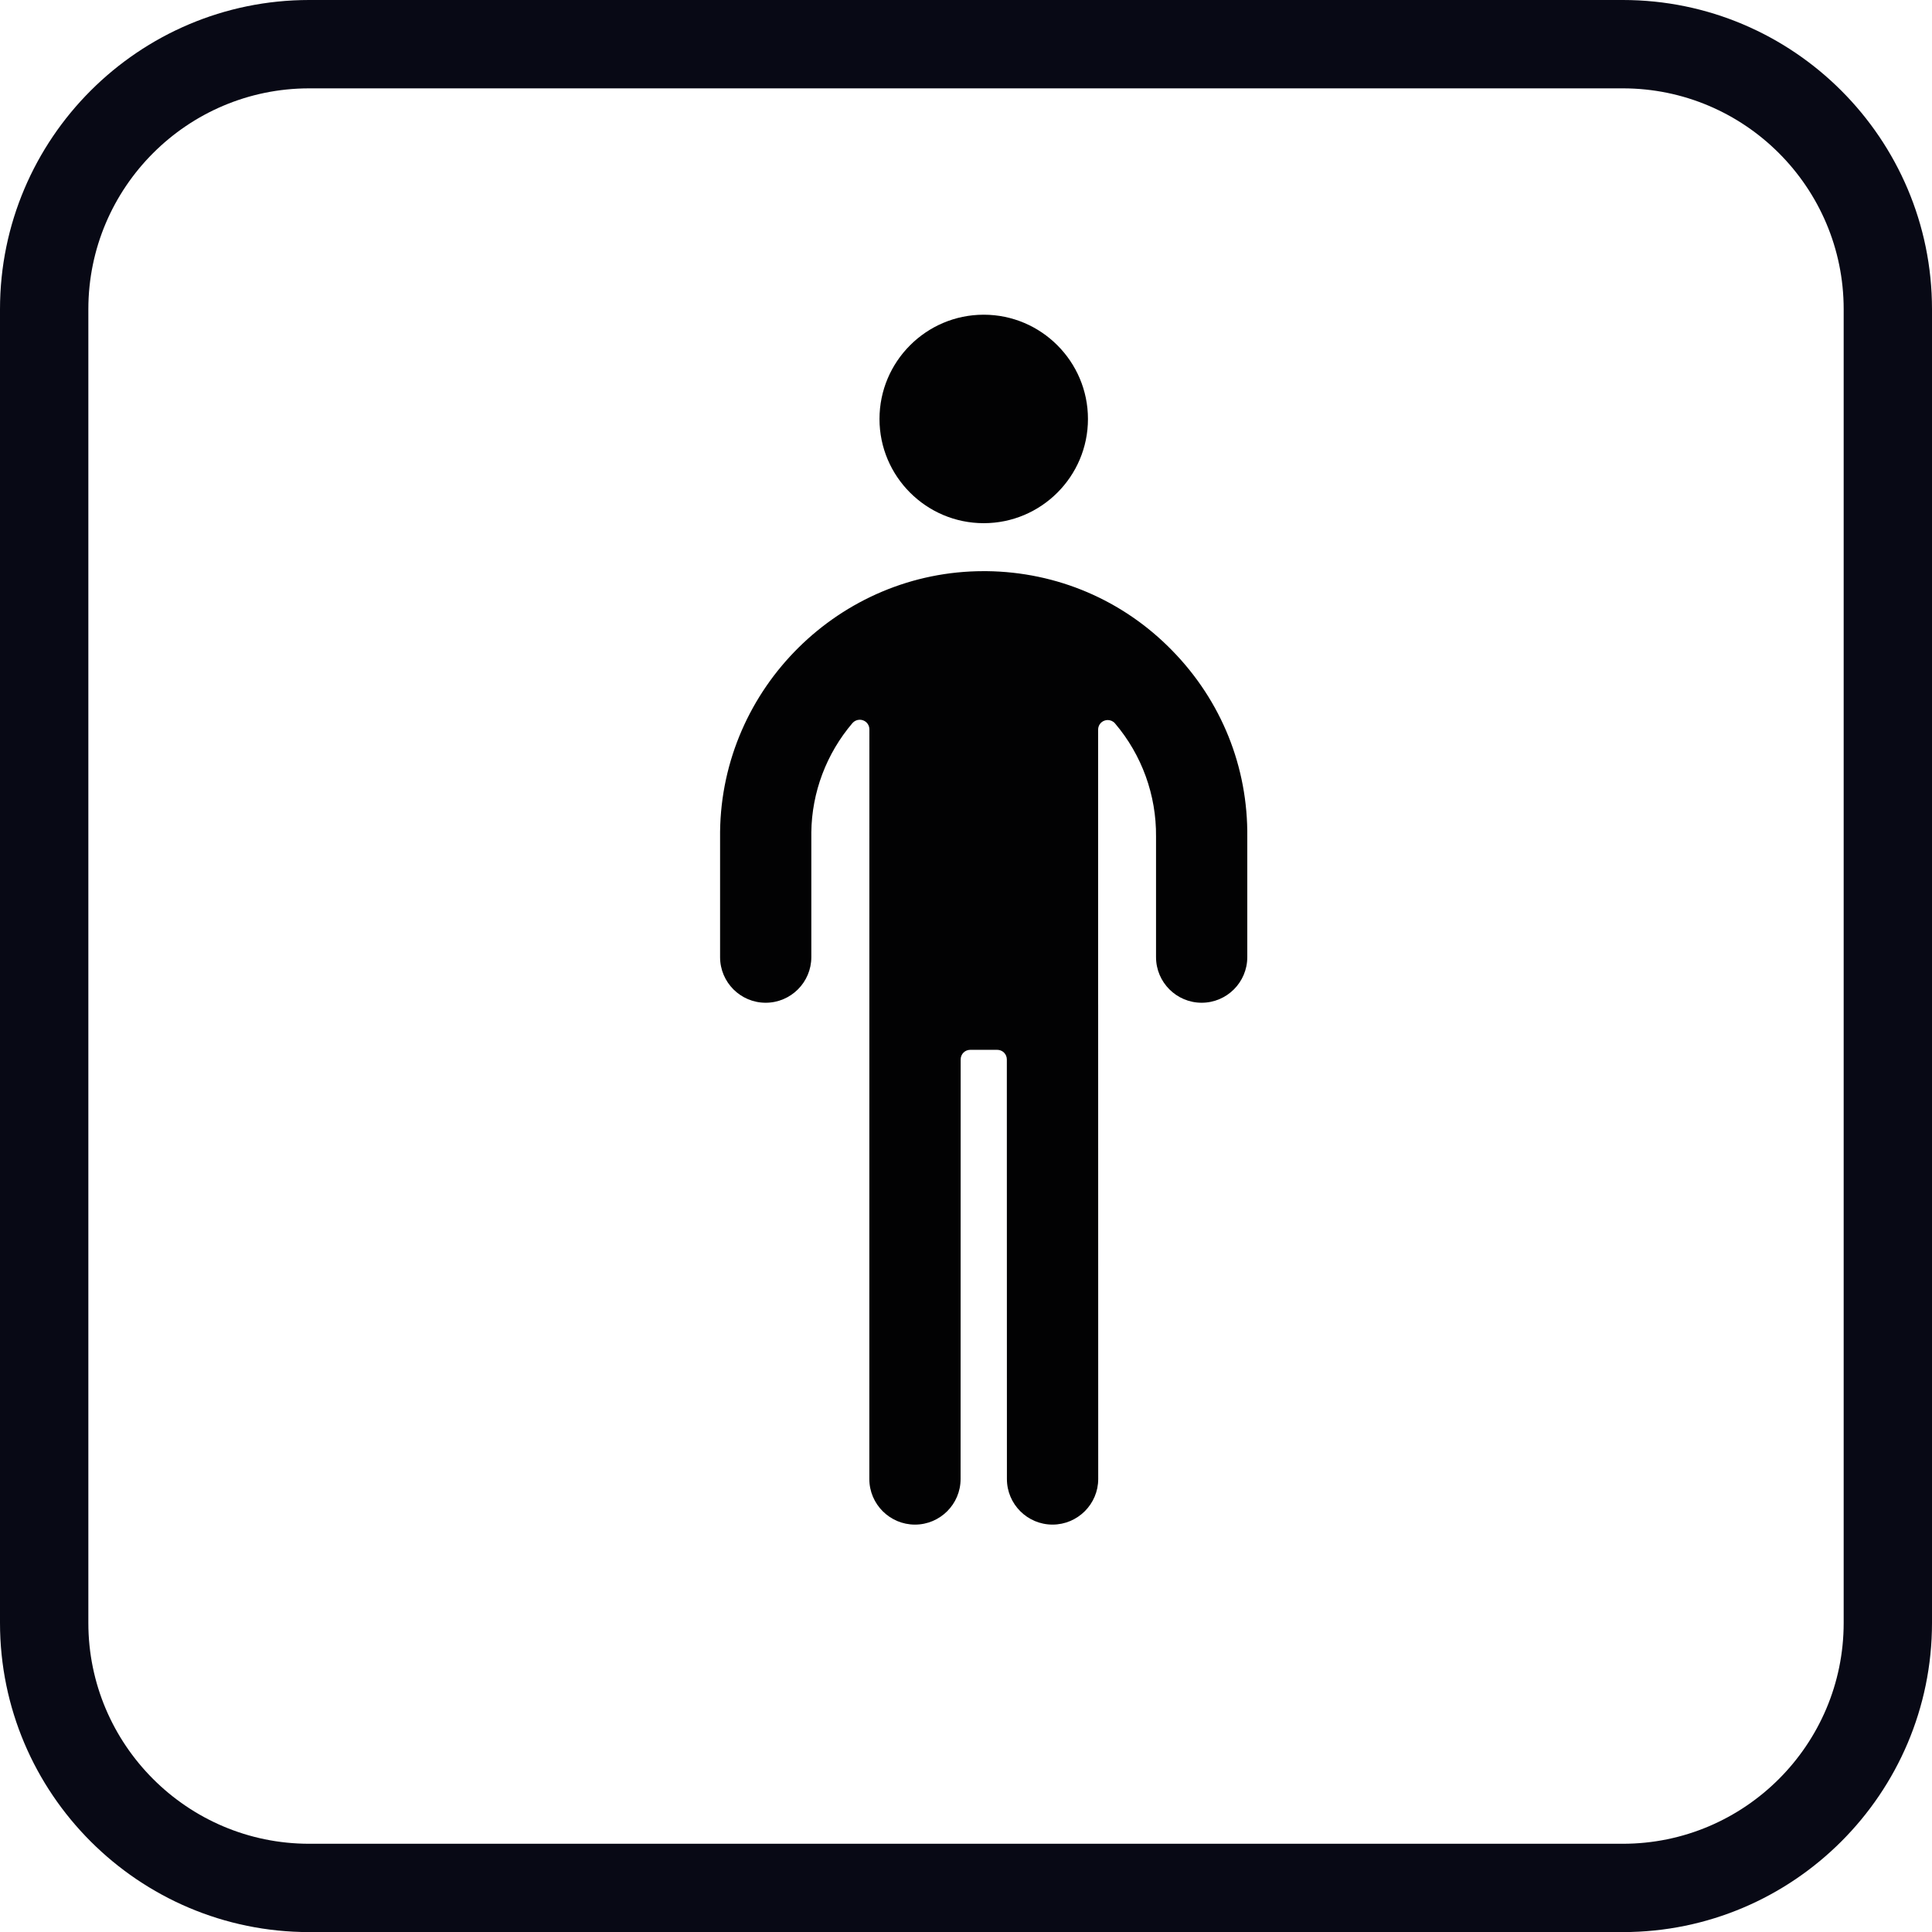
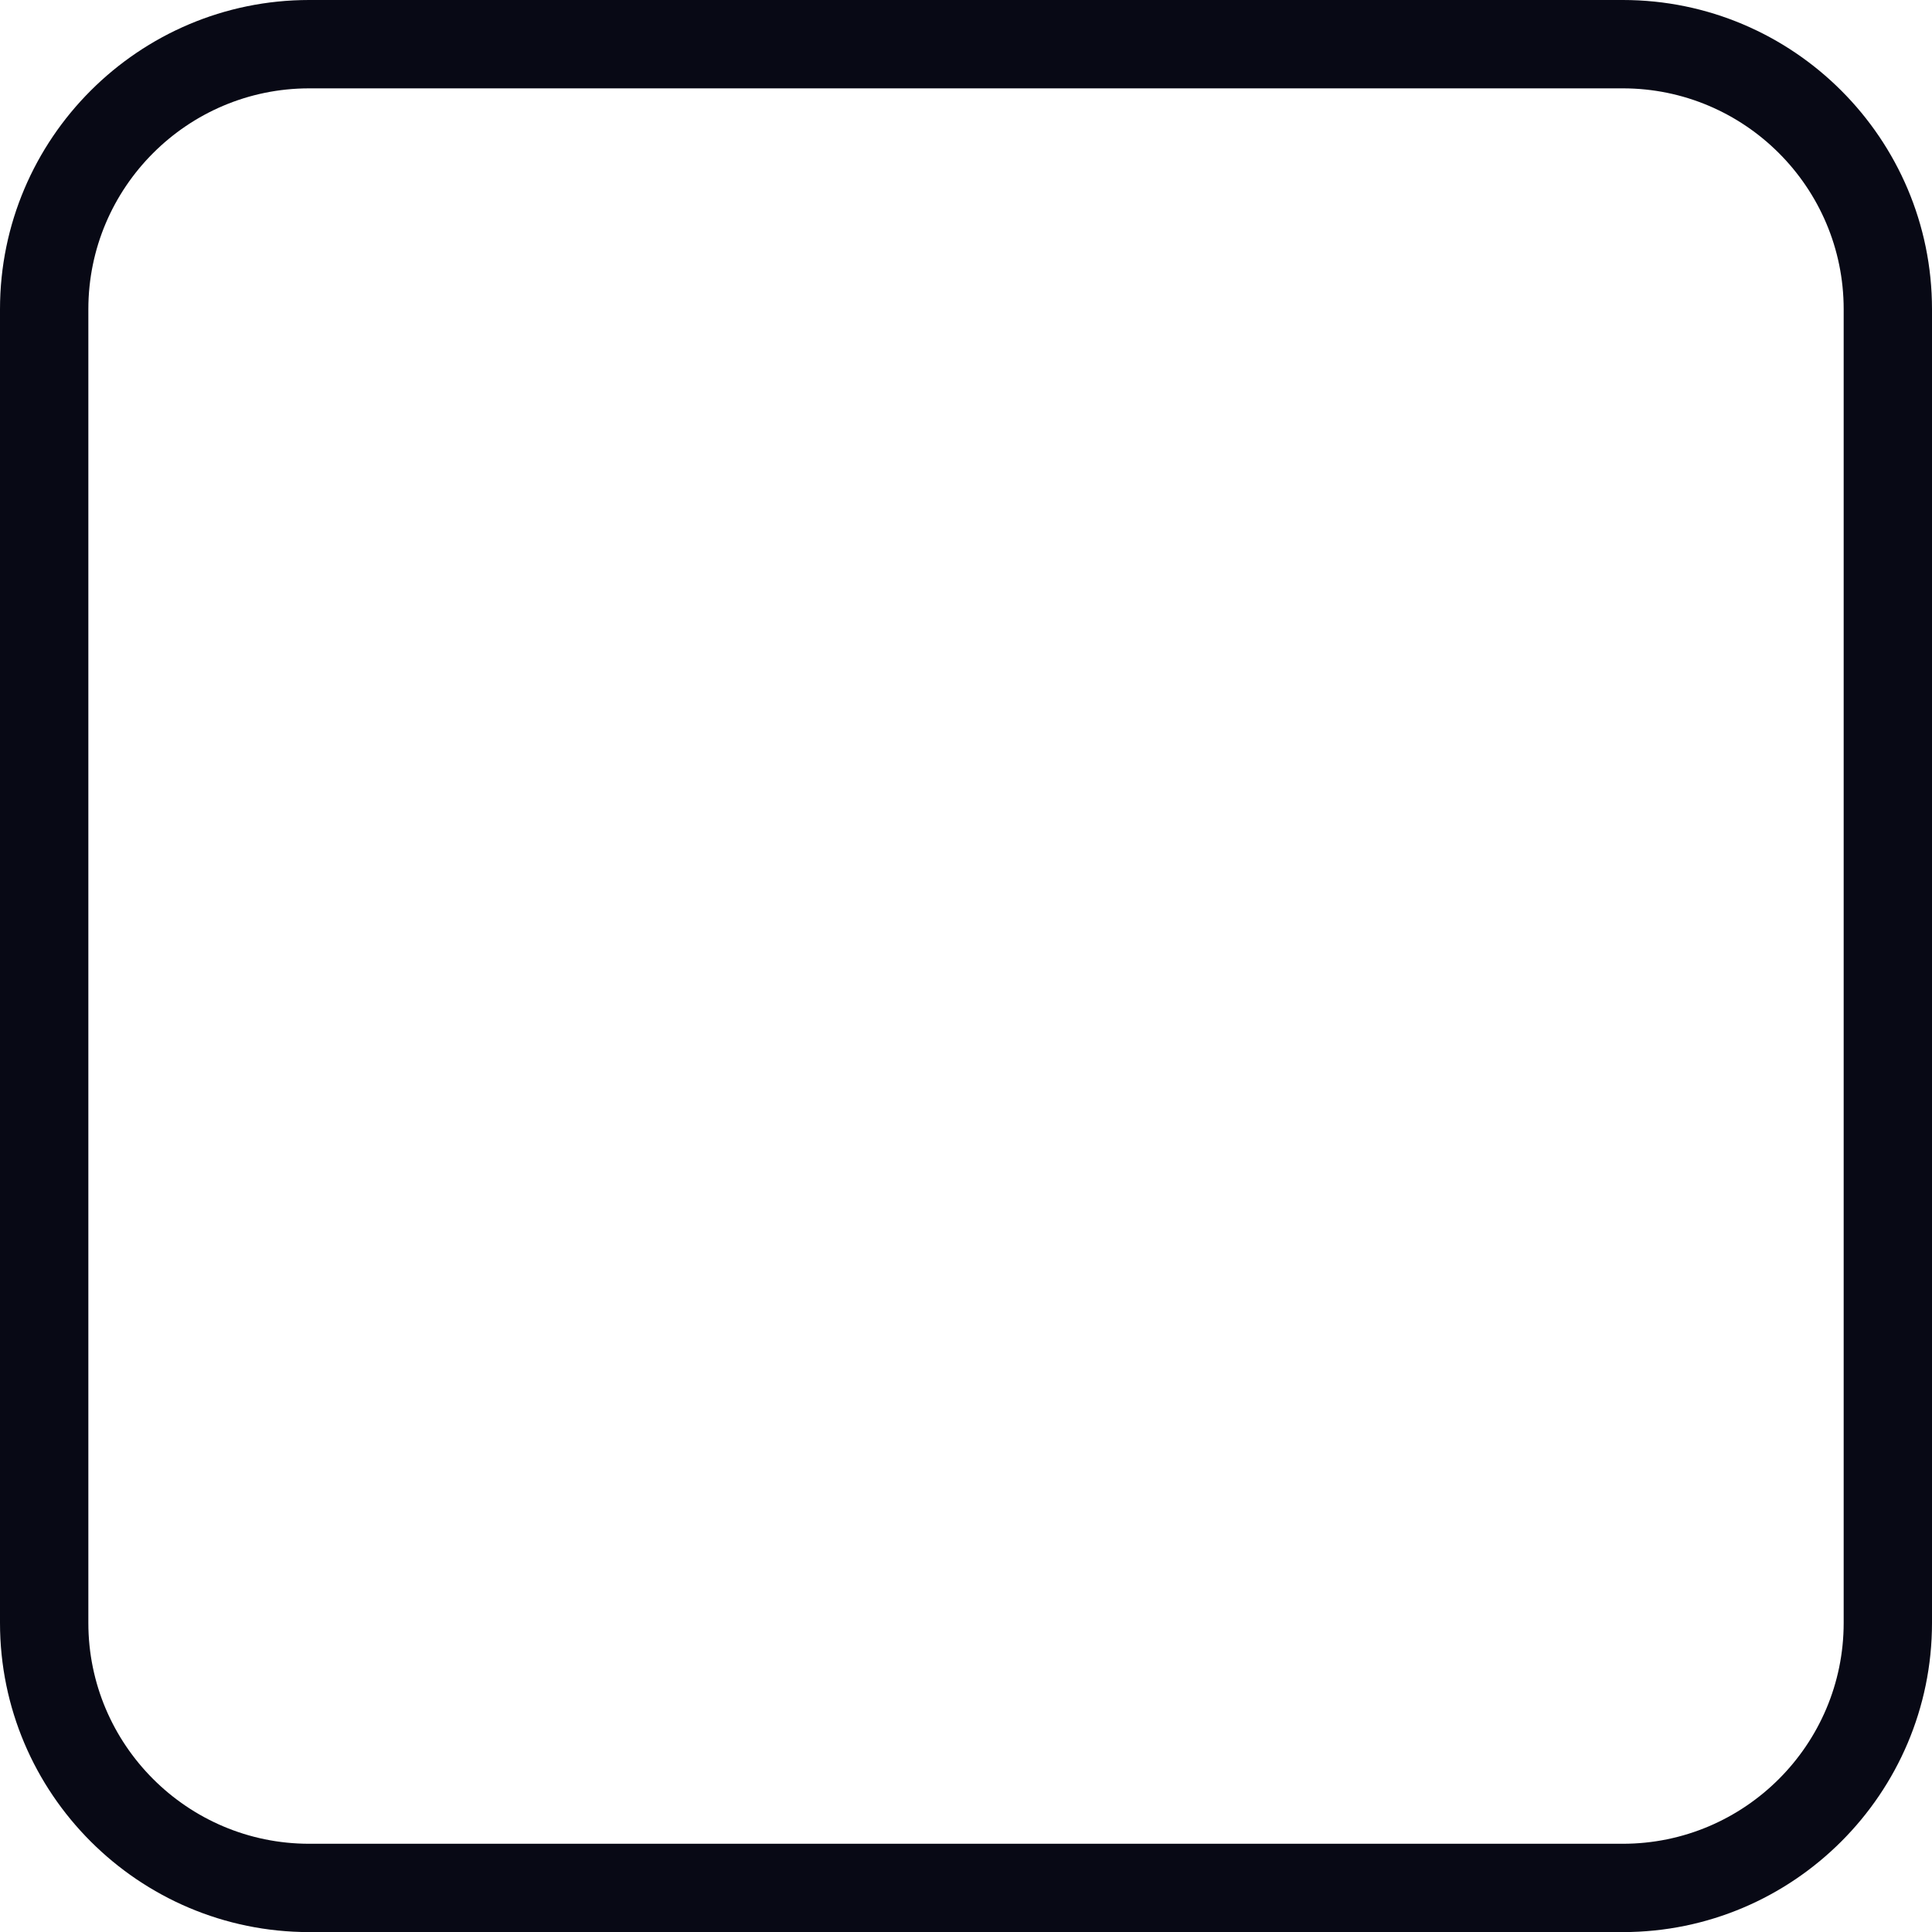
<svg xmlns="http://www.w3.org/2000/svg" version="1.1" id="Laag_1" x="0px" y="0px" viewBox="0 0 283.465 283.478" style="enable-background:new 0 0 283.465 283.478;" xml:space="preserve">
  <g>
-     <path style="fill:#020203;" d="M154.428,223.691c3.693,0,6.703-3.01,6.703-6.689l-0.009-69.575   c-0.005-0.045-0.005-0.085-0.005-0.125v-40.246c0-0.594,0.366-1.125,0.92-1.322c0.156-0.062,0.321-0.089,0.482-0.089   c0.406,0,0.804,0.17,1.076,0.491c3.943,4.635,6.077,10.534,6.019,16.62v17.676c0,3.691,3.001,6.691,6.694,6.691   c3.693,0,6.694-3.001,6.694-6.691v-17.605c0.12-10.279-3.796-20.005-11.029-27.39c-7.212-7.39-16.884-11.521-27.221-11.637h-0.433   c-21.09,0-38.429,17.156-38.668,38.241v18.391c0,3.691,2.994,6.691,6.689,6.691c3.693,0,6.698-3.001,6.698-6.691v-18.315   c0.069-5.863,2.21-11.543,6.042-16.035c0.27-0.308,0.663-0.482,1.065-0.482c0.167,0,0.337,0.027,0.491,0.09   c0.551,0.196,0.92,0.723,0.92,1.313l-0.007,110c0,3.68,3.001,6.689,6.696,6.689c3.688,0,6.693-3.001,6.693-6.689l0.011-61.56   c0-0.786,0.627-1.411,1.404-1.411h3.963c0.775,0,1.407,0.625,1.407,1.411l0.011,61.56   C147.735,220.69,150.735,223.691,154.428,223.691L154.428,223.691z M144.334,76.762c8.433,0,15.292-6.859,15.292-15.29   c0-8.43-6.859-15.298-15.292-15.298c-8.433,0-15.294,6.868-15.294,15.298C129.04,69.903,135.902,76.762,144.334,76.762   L144.334,76.762z" />
-   </g>
+     </g>
  <g>
    <path style="fill:#080915;" d="M238.101,283.478H45.366C20.351,283.478,0,263.129,0,238.114V45.366C0,20.351,20.351,0,45.366,0   h192.735c25.015,0,45.364,20.351,45.364,45.366v192.748C283.465,263.129,263.116,283.478,238.101,283.478z M45.366,12.963   c-17.868,0-32.403,14.535-32.403,32.403v192.748c0,17.866,14.535,32.405,32.403,32.405h192.735   c17.866,0,32.405-14.539,32.405-32.405V45.366c0-17.868-14.539-32.403-32.405-32.403H45.366z" />
  </g>
</svg>